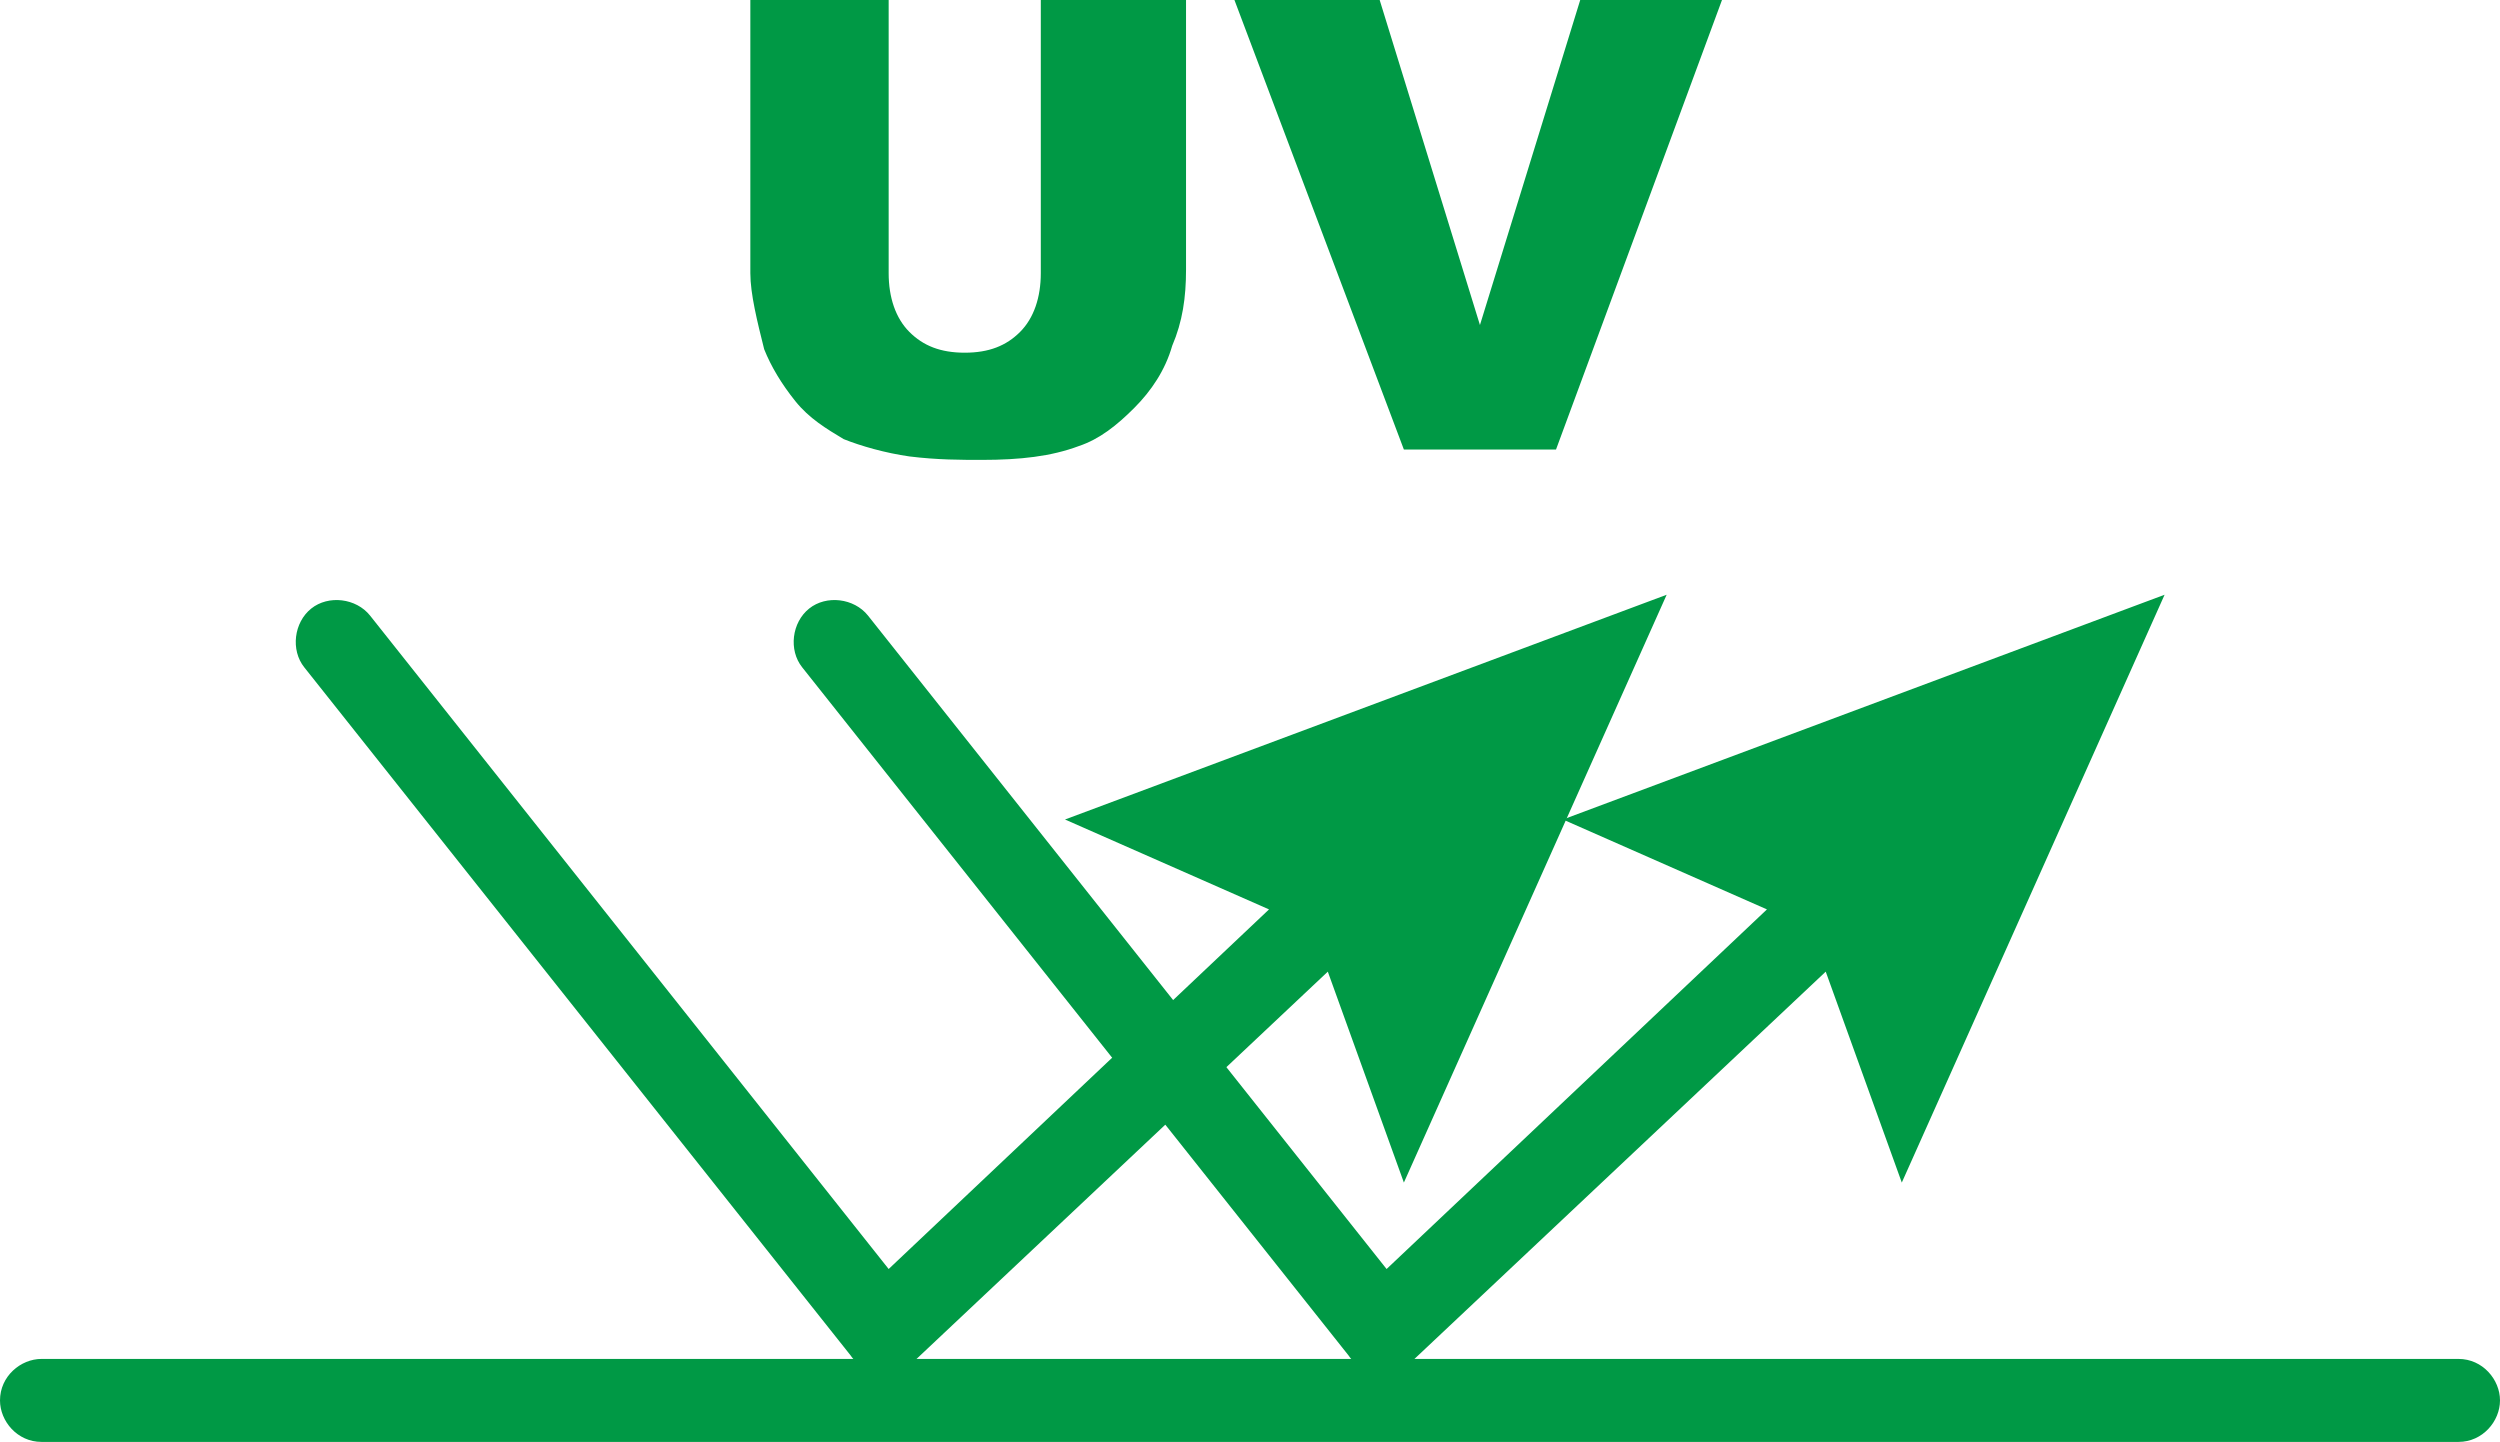
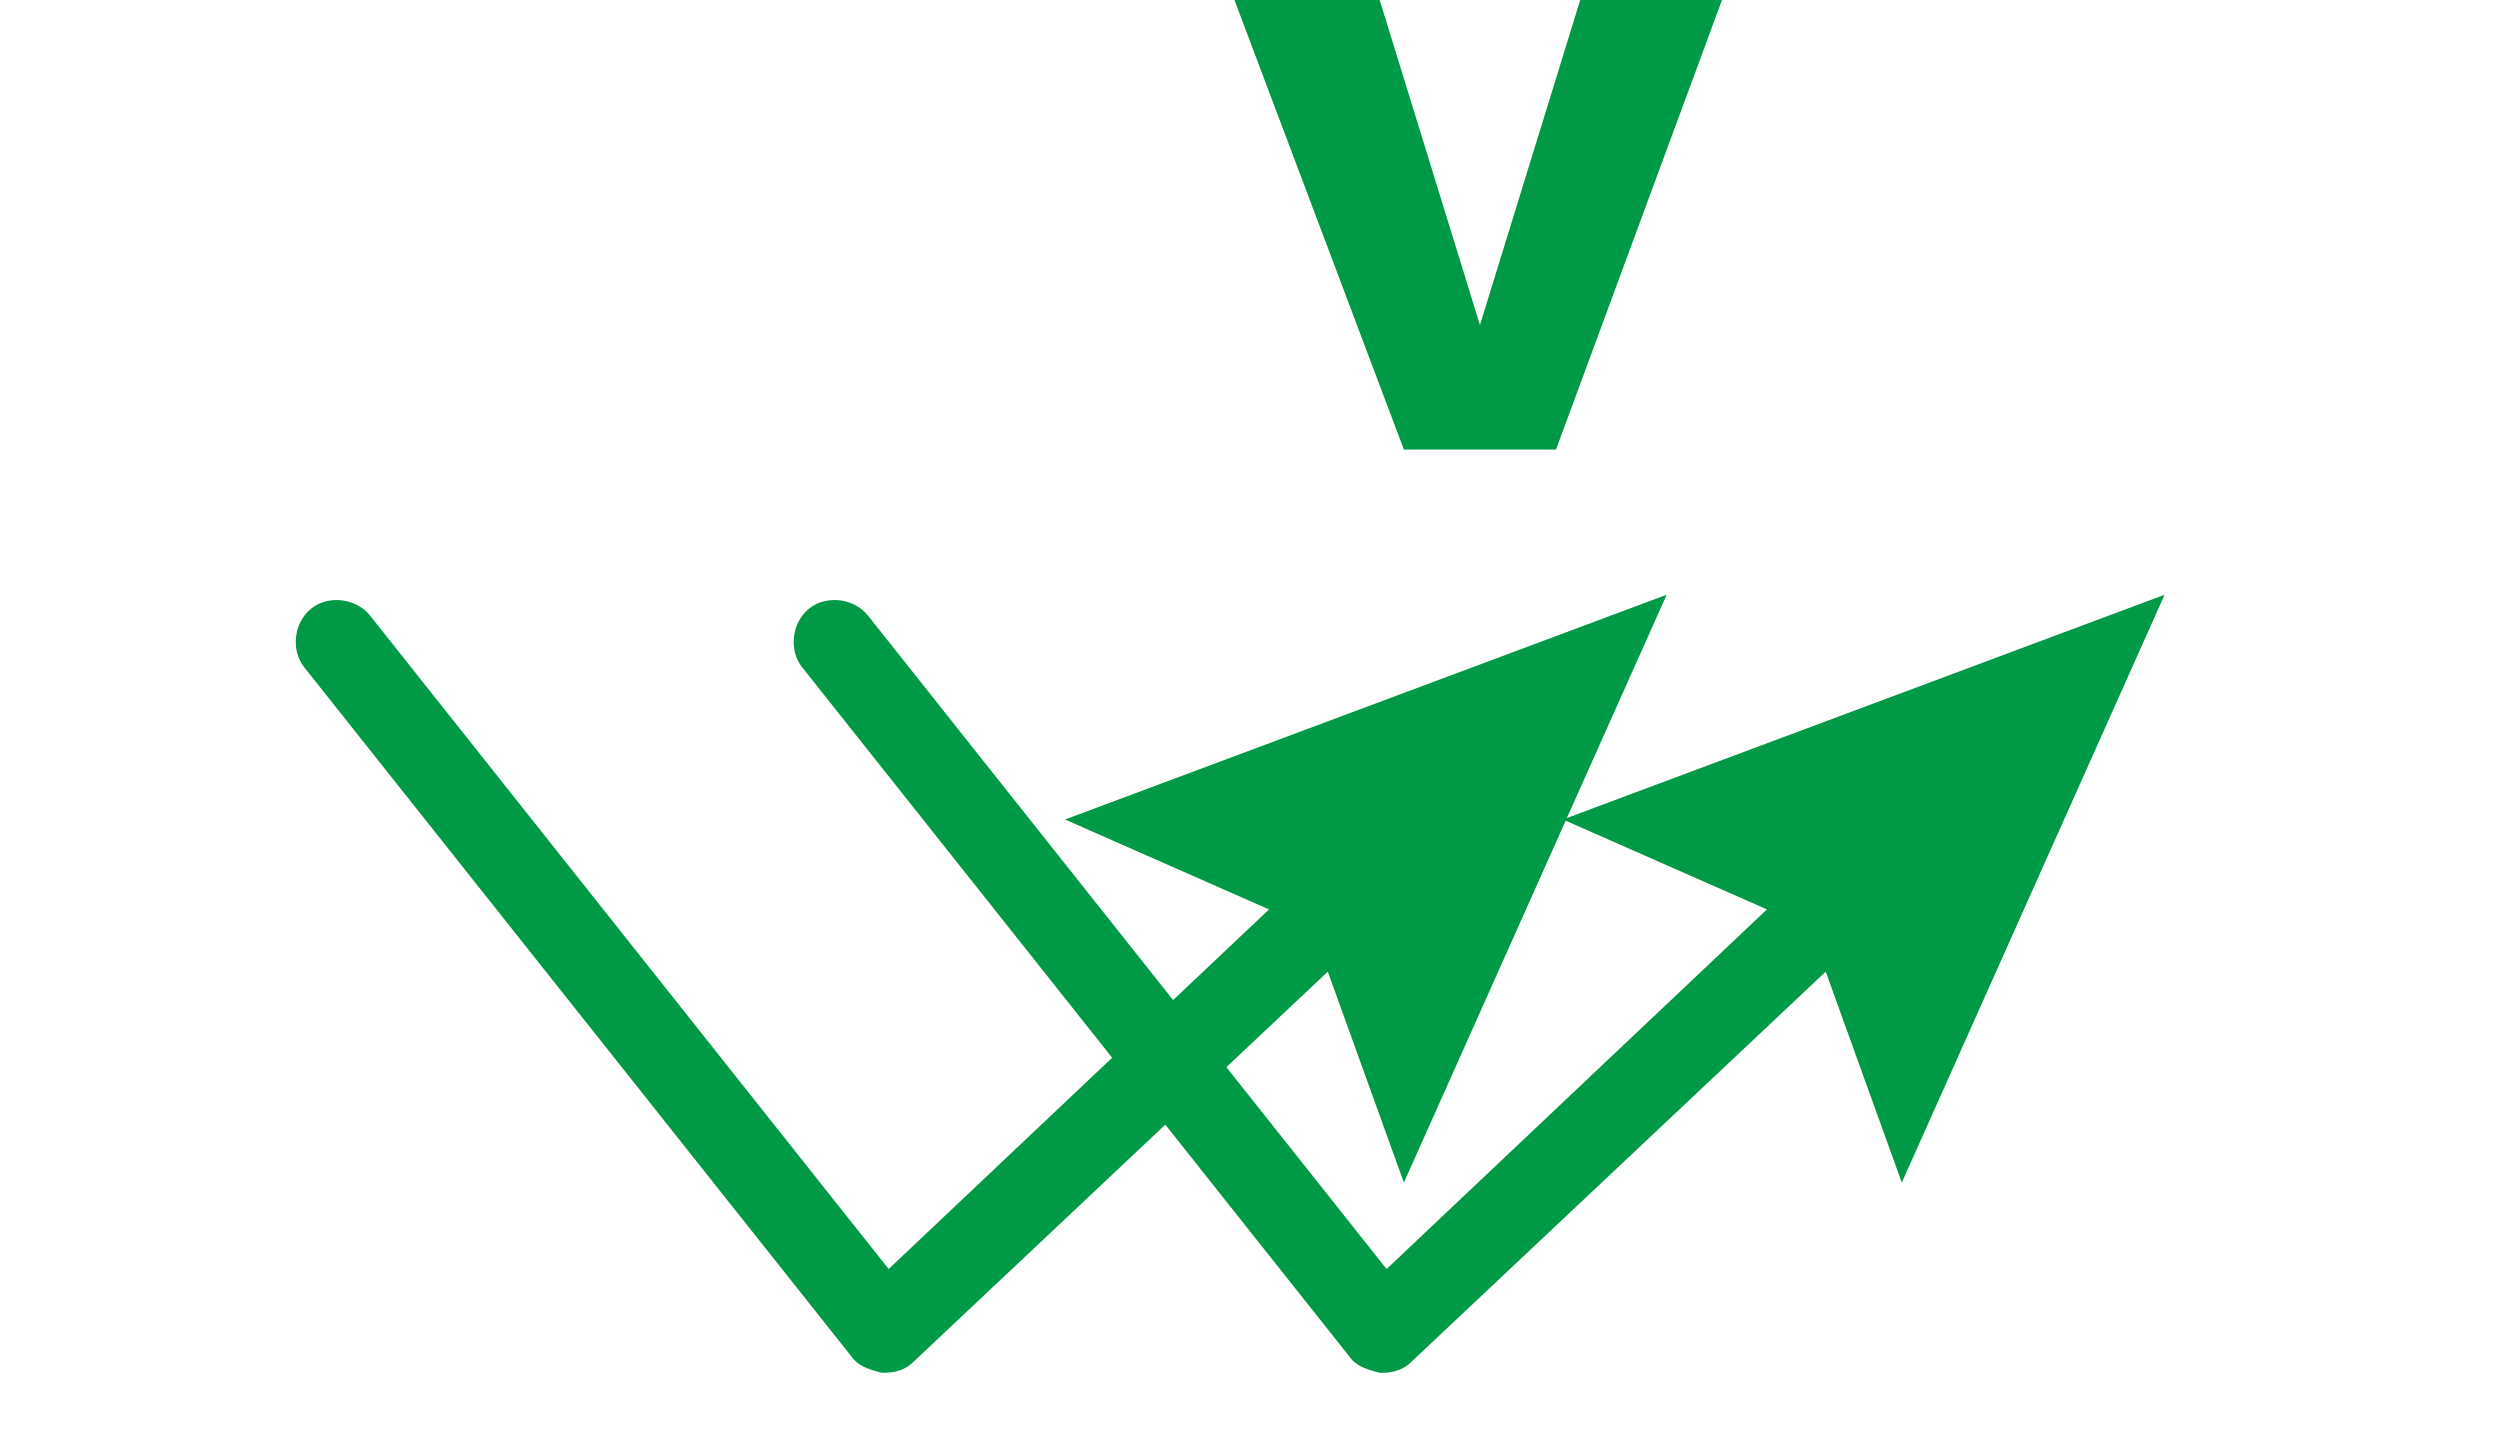
<svg xmlns="http://www.w3.org/2000/svg" version="1.1" id="圖層_1" x="0px" y="0px" viewBox="0 0 72.3 41.7" width="72.3" height="41.7" style="enable-background:new 0 0 72.3 41.7;" xml:space="preserve">
  <style type="text/css">
	.st0{fill-rule:evenodd;clip-rule:evenodd;fill:#009945;}
	.st1{fill:#009945;}
</style>
  <g>
    <path class="st1" d="M62.6,17.2l-17.4,6.5l5.9,2.6l-11,10.4l-15-18.9c-0.4-0.5-1.2-0.6-1.7-0.2c-0.5,0.4-0.6,1.2-0.2,1.7L39,39.2   c0.2,0.3,0.5,0.4,0.9,0.5c0,0,0.1,0,0.1,0c0.3,0,0.6-0.1,0.8-0.3l12-11.3l2.2,6.1L62.6,17.2z" />
    <path class="st1" d="M48.2,17.2l-17.4,6.5l5.9,2.6l-11,10.4l-15-18.9c-0.4-0.5-1.2-0.6-1.7-0.2c-0.5,0.4-0.6,1.2-0.2,1.7l15.8,19.9   c0.2,0.3,0.5,0.4,0.9,0.5c0,0,0.1,0,0.1,0c0.3,0,0.6-0.1,0.8-0.3l12-11.3l2.2,6.1L48.2,17.2z" />
    <g>
-       <path class="st1" d="M71.1,41.7H1.2c-0.7,0-1.2-0.6-1.2-1.2c0-0.7,0.6-1.2,1.2-1.2h69.9c0.7,0,1.2,0.6,1.2,1.2    C72.3,41.1,71.8,41.7,71.1,41.7z" />
-     </g>
+       </g>
    <g>
-       <path class="st1" d="M30.3,0h4v7.8c0,0.8-0.1,1.5-0.4,2.2c-0.2,0.7-0.6,1.3-1.1,1.8c-0.5,0.5-1,0.9-1.6,1.1    c-0.8,0.3-1.7,0.4-2.8,0.4c-0.6,0-1.3,0-2.1-0.1c-0.7-0.1-1.4-0.3-1.9-0.5c-0.5-0.3-1-0.6-1.4-1.1c-0.4-0.5-0.7-1-0.9-1.5    c-0.2-0.8-0.4-1.6-0.4-2.2V0h4v7.9c0,0.7,0.2,1.3,0.6,1.7c0.4,0.4,0.9,0.6,1.6,0.6c0.7,0,1.2-0.2,1.6-0.6c0.4-0.4,0.6-1,0.6-1.7V0    z" />
      <path class="st1" d="M35.7,0h4.2l2.9,9.4L45.7,0h4.1l-4.8,13h-4.4L35.7,0z" />
    </g>
  </g>
</svg>